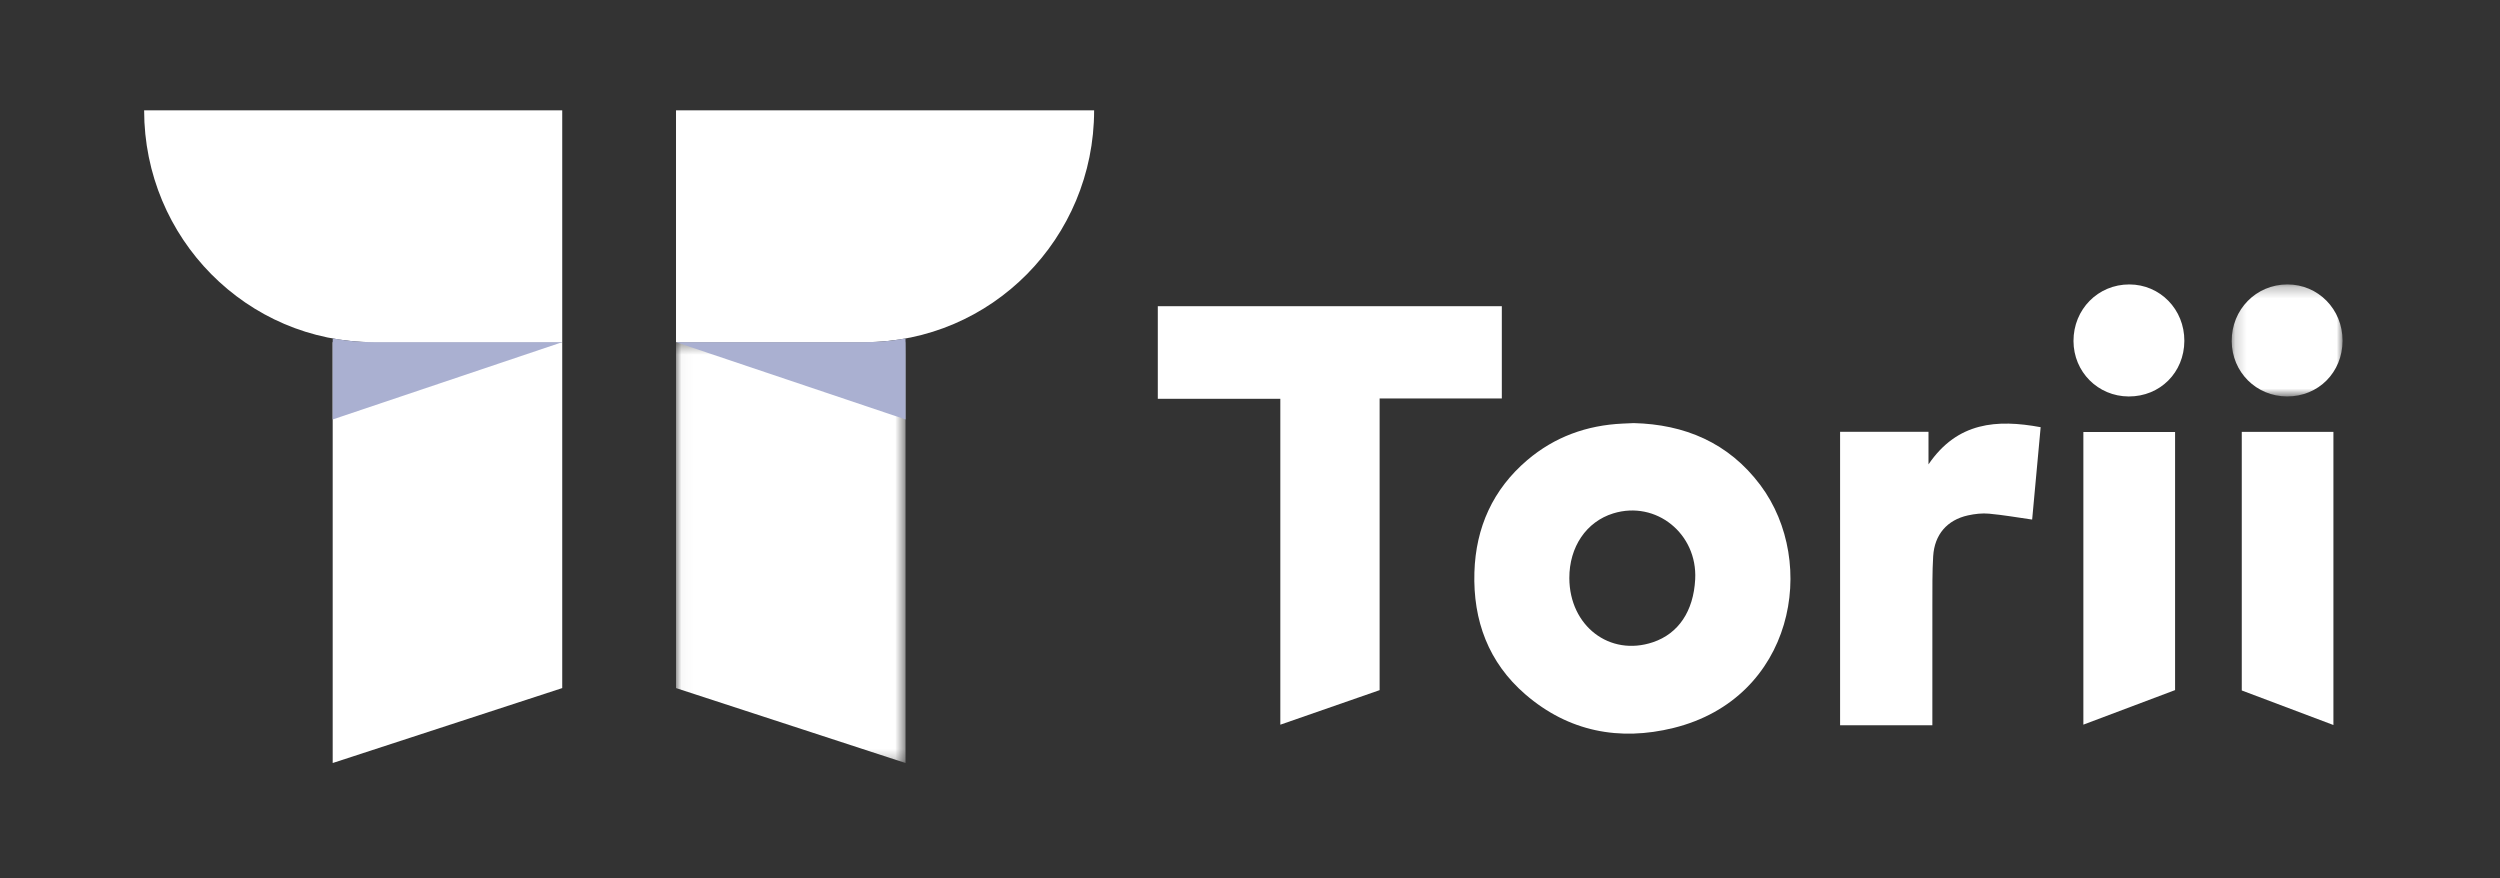
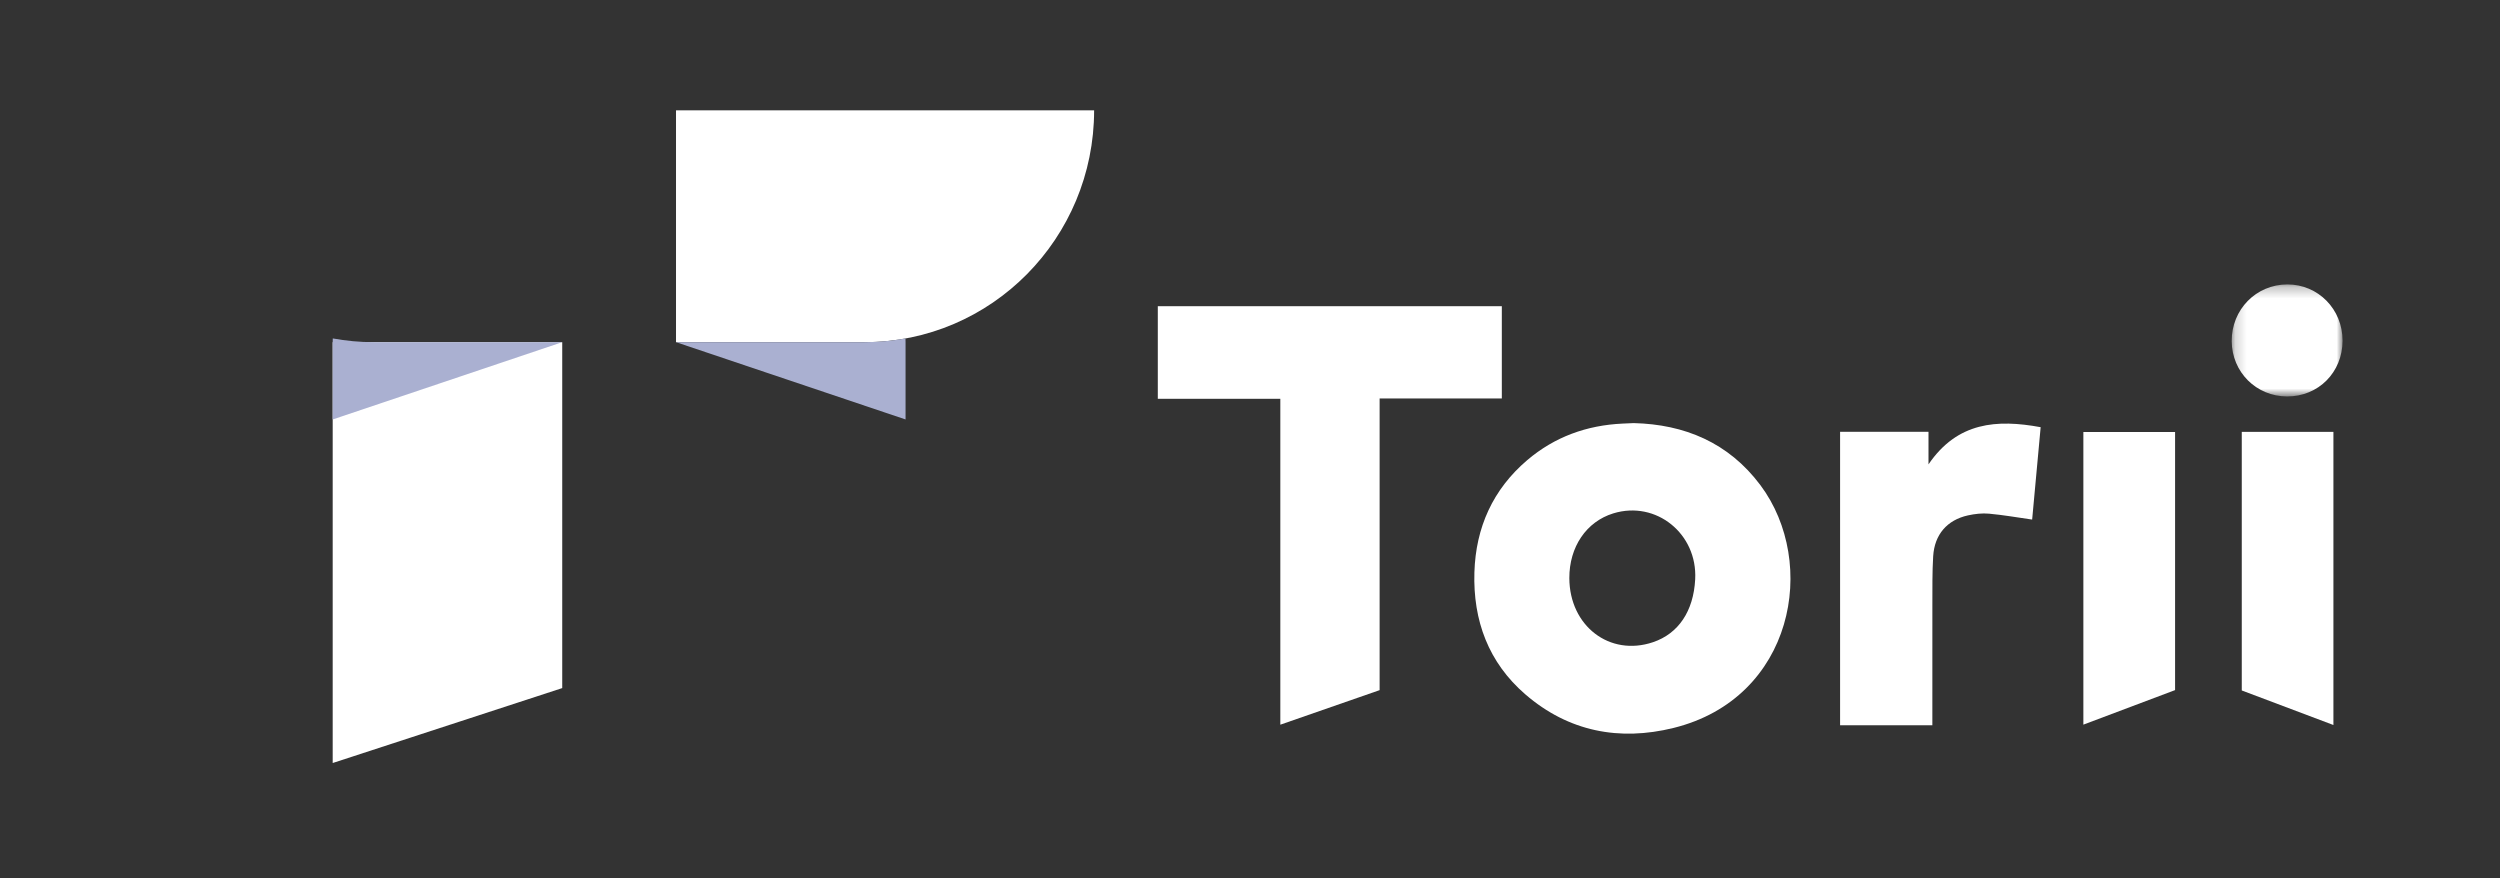
<svg xmlns="http://www.w3.org/2000/svg" width="222" height="78" viewBox="0 0 222 78" fill="none">
  <rect x="0" y="0" width="222" height="78" fill="#333333" stroke="none" />
  <path fill-rule="evenodd" clip-rule="evenodd" d="M113.693 64.353V35.415H102.813V27.188H133.362V35.386H122.51V61.285L113.693 64.353Z" fill="white" />
  <path fill-rule="evenodd" clip-rule="evenodd" d="M163.4 38.346H171.25V41.237C173.818 37.464 177.329 37.219 181.21 37.935C180.952 40.747 180.7 43.476 180.455 46.137C179.147 45.951 177.893 45.73 176.628 45.614C176.012 45.557 175.363 45.632 174.755 45.766C172.9 46.176 171.783 47.471 171.666 49.397C171.581 50.802 171.599 52.213 171.595 53.623C171.587 56.92 171.593 60.217 171.593 63.515V64.405H167.504H163.4V38.346Z" fill="white" />
  <path fill-rule="evenodd" clip-rule="evenodd" d="M185.003 64.349V38.362H193.147V61.281L185.003 64.349Z" fill="white" />
  <path fill-rule="evenodd" clip-rule="evenodd" d="M207.207 64.381L199.069 61.313V38.349H207.207V64.381Z" fill="white" />
-   <path fill-rule="evenodd" clip-rule="evenodd" d="M193.97 30.269C193.96 33.074 191.816 35.217 189.029 35.206C186.295 35.195 184.132 33.023 184.126 30.282C184.12 27.468 186.305 25.253 189.084 25.258C191.821 25.261 193.98 27.476 193.97 30.269Z" fill="white" />
  <mask id="mask0_4494_1573" style="mask-type:alpha" maskUnits="userSpaceOnUse" x="198" y="25" width="11" height="11">
    <path d="M208.019 25.257V35.206H198.176V25.257H208.019Z" fill="white" />
  </mask>
  <g mask="url(#mask0_4494_1573)">
    <path fill-rule="evenodd" clip-rule="evenodd" d="M208.019 30.253C208.015 33.061 205.877 35.212 203.095 35.205C200.356 35.199 198.193 33.042 198.176 30.299C198.158 27.488 200.339 25.262 203.117 25.257C205.854 25.253 208.024 27.463 208.019 30.253Z" fill="white" />
  </g>
  <path fill-rule="evenodd" clip-rule="evenodd" d="M146.781 57.029C142.941 58.324 139.371 55.588 139.357 51.34C139.348 48.563 140.867 46.325 143.259 45.588C147.055 44.42 150.744 47.388 150.533 51.441C150.385 54.274 149.048 56.266 146.781 57.029ZM156.323 43.08C153.486 39.288 149.57 37.682 145.072 37.571C144.671 37.589 144.379 37.602 144.086 37.615C140.911 37.762 138.052 38.788 135.616 40.862C132.574 43.454 131.049 46.829 130.927 50.817C130.796 55.109 132.182 58.837 135.452 61.661C139.29 64.975 143.809 65.829 148.612 64.641C159.28 62.003 161.492 49.993 156.323 43.08Z" fill="white" />
  <path fill-rule="evenodd" clip-rule="evenodd" d="M60.03 9.795H97.158C97.158 21.166 88.032 30.385 76.774 30.385H60.03V9.795Z" fill="white" />
  <mask id="mask1_4494_1573" style="mask-type:alpha" maskUnits="userSpaceOnUse" x="60" y="30" width="21" height="38">
    <path d="M60.03 67.756H80.413V30.385H60.03V67.756Z" fill="white" />
  </mask>
  <g mask="url(#mask1_4494_1573)">
-     <path fill-rule="evenodd" clip-rule="evenodd" d="M60.03 61.102L80.413 67.756V30.385H60.03V61.102Z" fill="white" />
-   </g>
+     </g>
  <path fill-rule="evenodd" clip-rule="evenodd" d="M80.405 30.052C80.407 30.164 80.413 30.273 80.413 30.385C80.413 30.273 80.407 30.164 80.405 30.052Z" fill="white" />
  <path fill-rule="evenodd" clip-rule="evenodd" d="M60.03 30.385H76.774C78.014 30.385 79.226 30.267 80.405 30.053C79.226 30.267 78.014 30.385 76.774 30.385H60.03Z" fill="white" />
-   <path fill-rule="evenodd" clip-rule="evenodd" d="M49.926 30.385H33.182C21.925 30.385 12.799 21.166 12.799 9.795H49.926V30.385Z" fill="white" />
  <path fill-rule="evenodd" clip-rule="evenodd" d="M29.543 67.756L49.926 61.102V30.385H29.543V67.756Z" fill="white" />
  <path fill-rule="evenodd" clip-rule="evenodd" d="M33.181 30.385C31.941 30.385 30.729 30.267 29.55 30.053C30.729 30.267 31.941 30.385 33.181 30.385H49.925H33.181Z" fill="#F7FAFF" />
  <path fill-rule="evenodd" clip-rule="evenodd" d="M29.543 30.385C29.543 30.274 29.549 30.164 29.551 30.053C29.549 30.164 29.543 30.274 29.543 30.385Z" fill="#F7FAFF" />
  <path fill-rule="evenodd" clip-rule="evenodd" d="M33.182 30.385H49.926L29.543 37.248V30.385C29.543 30.274 29.549 30.164 29.55 30.053C30.73 30.267 31.942 30.385 33.182 30.385Z" fill="#AAB0D1" />
  <path fill-rule="evenodd" clip-rule="evenodd" d="M76.774 30.385H60.03L80.414 37.248V30.385C80.414 30.274 80.407 30.164 80.406 30.053C79.227 30.267 78.014 30.385 76.774 30.385Z" fill="#AAB0D1" />
</svg>